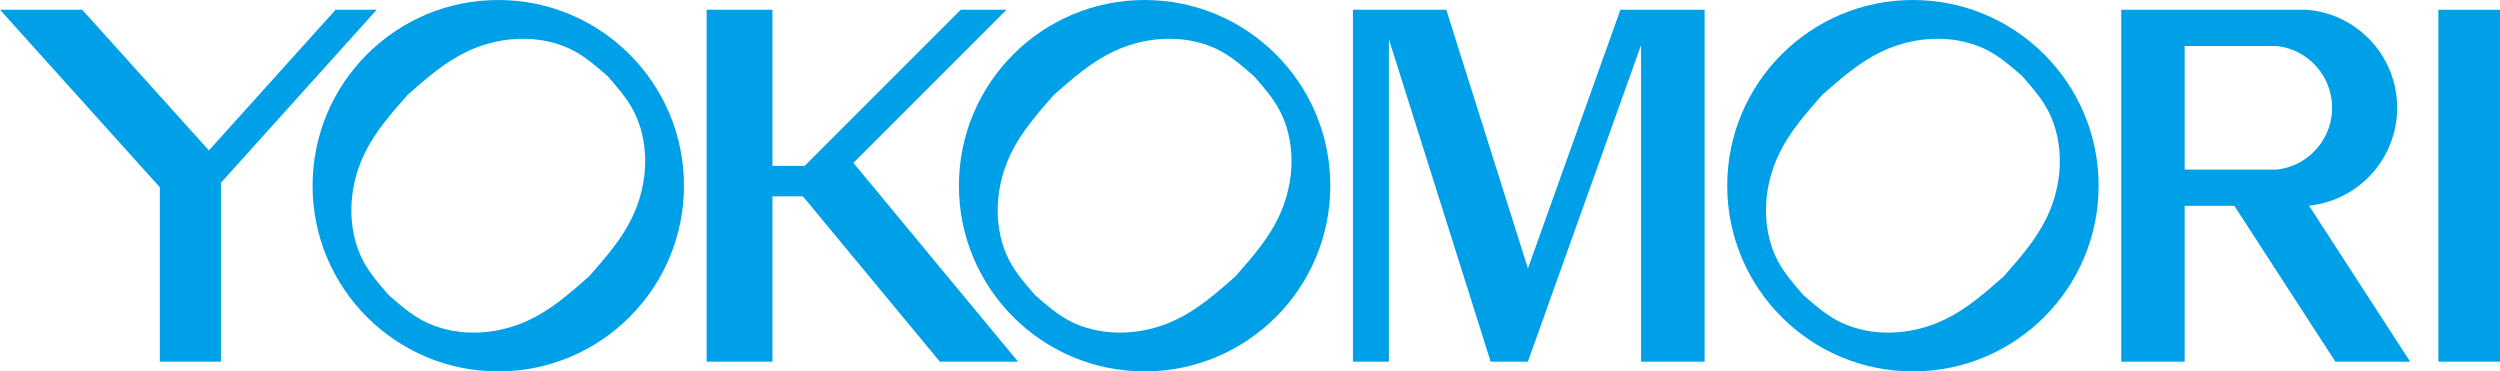
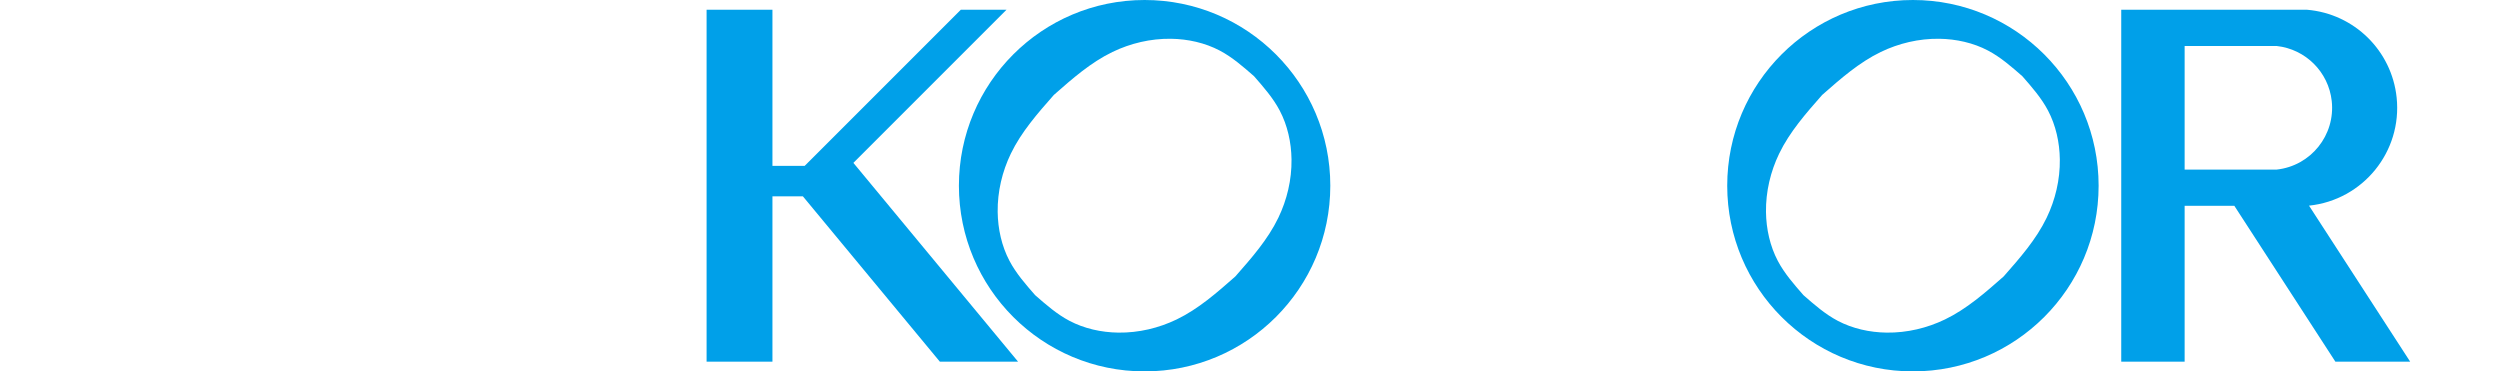
<svg xmlns="http://www.w3.org/2000/svg" id="_レイヤー_2" data-name="レイヤー 2" width="1973.74" height="293.22" viewBox="0 0 1973.74 293.22">
  <defs>
    <style>
      .cls-1 {
        fill-rule: evenodd;
      }

      .cls-1, .cls-2 {
        fill: #00a0e9;
        stroke-width: 0px;
      }
    </style>
  </defs>
  <g id="_0" data-name="0">
    <g>
      <g id="HATCH">
-         <polygon class="cls-1" points="1141.83 7.71 1068.13 7.71 1068.13 285.51 1096.53 285.51 1096.53 31 1176.85 285.51 1206.26 285.51 1295.61 35.6 1295.61 285.51 1345.77 285.51 1345.77 7.71 1279.31 7.71 1206.29 211.96 1141.83 7.71" />
-       </g>
-       <path class="cls-2" d="M393.38,0c-80.97,0-146.61,65.64-146.61,146.61s65.64,146.61,146.61,146.61,146.61-65.64,146.61-146.61S474.35,0,393.38,0ZM465.02,218.25c-14.55,12.81-29.1,25.62-46.29,33.93-14.15,6.84-30.08,10.63-46.08,10.42-13.46-.18-26.96-3.18-38.62-9.33-9.92-5.23-18.49-12.74-27.07-20.25-7.51-8.58-15.02-17.15-20.25-27.07-6.15-11.65-9.15-25.16-9.33-38.62-.21-16,3.58-31.93,10.42-46.08,8.31-17.19,21.12-31.74,33.93-46.29,14.55-12.81,29.1-25.62,46.29-33.93,14.15-6.84,30.08-10.63,46.08-10.42,13.46.18,26.96,3.18,38.62,9.33,9.92,5.23,18.49,12.74,27.07,20.25,7.51,8.58,15.01,17.15,20.25,27.07,6.15,11.65,9.15,25.16,9.33,38.62.21,16-3.58,31.93-10.42,46.08-8.31,17.19-21.12,31.74-33.93,46.29Z" />
+         </g>
      <path class="cls-2" d="M903.66,0c-80.97,0-146.61,65.64-146.61,146.61s65.64,146.61,146.61,146.61,146.61-65.64,146.61-146.61S984.63,0,903.66,0ZM975.3,218.25c-14.55,12.81-29.1,25.62-46.29,33.93-14.15,6.84-30.08,10.63-46.08,10.42-13.46-.18-26.96-3.18-38.62-9.33-9.92-5.23-18.49-12.74-27.07-20.25-7.51-8.58-15.01-17.15-20.25-27.07-6.15-11.65-9.15-25.16-9.33-38.62-.21-16,3.58-31.93,10.42-46.08,8.31-17.19,21.12-31.74,33.93-46.29,14.55-12.81,29.1-25.62,46.29-33.93,14.15-6.84,30.08-10.63,46.08-10.42,13.46.18,26.96,3.18,38.62,9.33,9.92,5.23,18.49,12.74,27.07,20.25,7.51,8.58,15.02,17.15,20.25,27.07,6.15,11.65,9.15,25.16,9.33,38.62.21,16-3.58,31.93-10.42,46.08-8.31,17.19-21.12,31.74-33.93,46.29Z" />
      <g id="HATCH-2" data-name="HATCH">
-         <polygon class="cls-1" points="126.17 285.51 174.43 285.51 174.43 144.29 297.4 7.71 264.93 7.71 164.93 118.77 64.93 7.71 0 7.71 126.17 147.84 126.17 285.51" />
-       </g>
+         </g>
      <g id="HATCH-3" data-name="HATCH">
        <polygon class="cls-1" points="557.85 285.51 609.84 285.51 609.84 154.99 633.87 154.99 741.99 285.51 803.73 285.51 673.75 128.59 794.62 7.71 758.53 7.71 635.28 130.96 609.84 130.96 609.84 7.71 557.85 7.71 557.85 285.51" />
      </g>
      <path class="cls-2" d="M1510.24,0c-80.97,0-146.61,65.64-146.61,146.61s65.64,146.61,146.61,146.61,146.61-65.64,146.61-146.61S1591.21,0,1510.24,0ZM1581.88,218.25c-14.55,12.81-29.1,25.62-46.29,33.93-14.15,6.84-30.08,10.63-46.08,10.42-13.46-.18-26.96-3.18-38.62-9.33-9.92-5.23-18.49-12.74-27.07-20.25-7.51-8.58-15.02-17.15-20.25-27.07-6.15-11.65-9.15-25.16-9.33-38.62-.21-16,3.58-31.93,10.42-46.08,8.31-17.19,21.12-31.74,33.93-46.29,14.55-12.81,29.1-25.62,46.29-33.93,14.15-6.84,30.08-10.63,46.08-10.42,13.46.18,26.96,3.18,38.62,9.33,9.92,5.23,18.49,12.74,27.07,20.25,7.51,8.58,15.02,17.15,20.25,27.07,6.15,11.65,9.15,25.16,9.33,38.62.21,16-3.58,31.93-10.42,46.08-8.31,17.19-21.12,31.74-33.93,46.29Z" />
      <path class="cls-2" d="M1822.97,162.36c42.67-4.46,73.64-42.67,69.17-85.34-3.87-37.04-33.49-66.12-70.6-69.31h-146.83v277.8h50.05v-123.01h39.25l79.75,123.01h59.04l-79.84-123.15ZM1724.76,133.88V36.32h72.73c22.85,2.52,40.89,20.56,43.41,43.41,2.97,26.94-16.47,51.18-43.41,54.15h-72.73Z" />
      <g id="HATCH-4" data-name="HATCH">
-         <rect class="cls-2" x="1925.08" y="7.71" width="48.66" height="277.8" />
-       </g>
+         </g>
    </g>
  </g>
</svg>